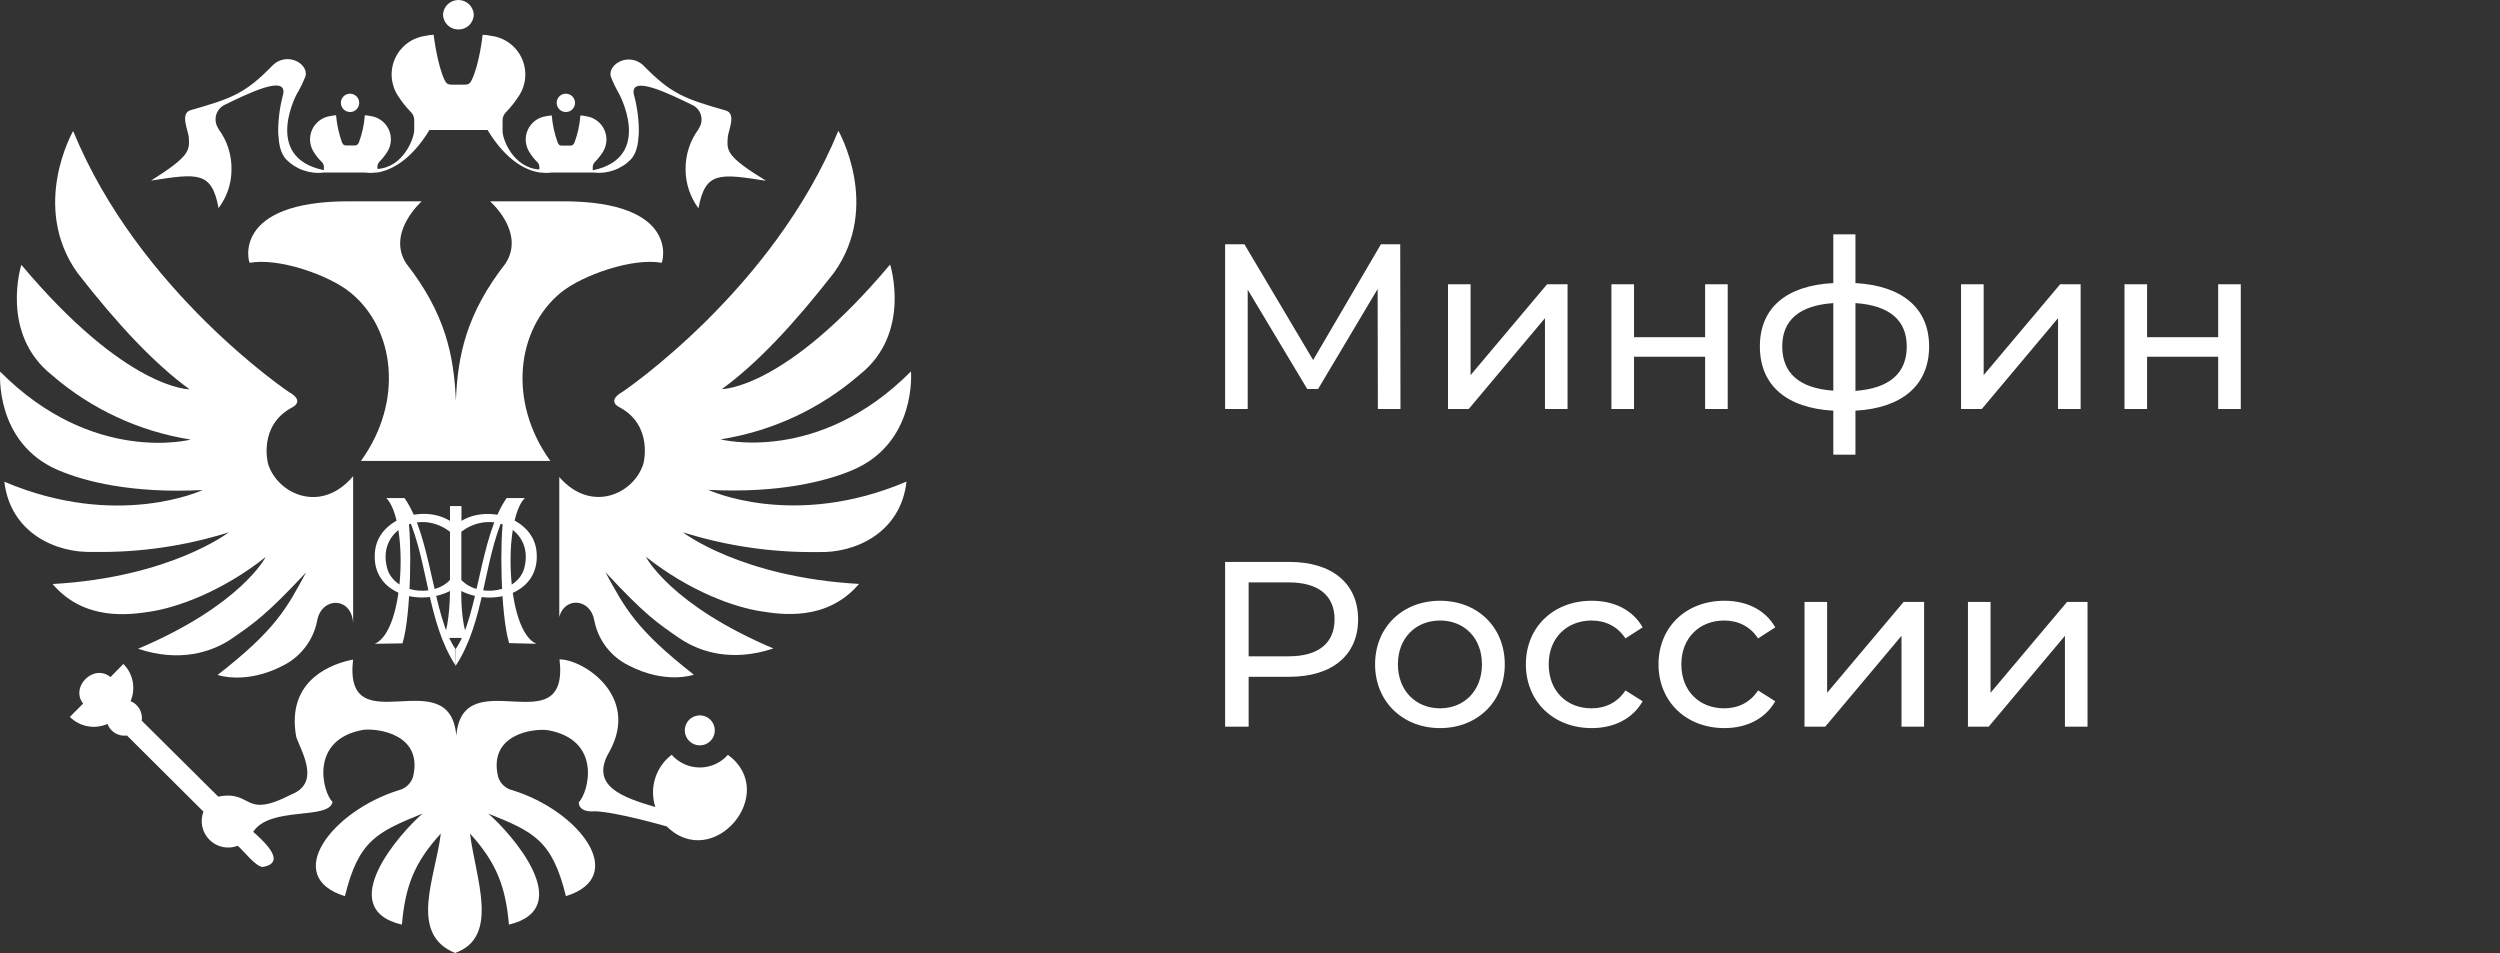
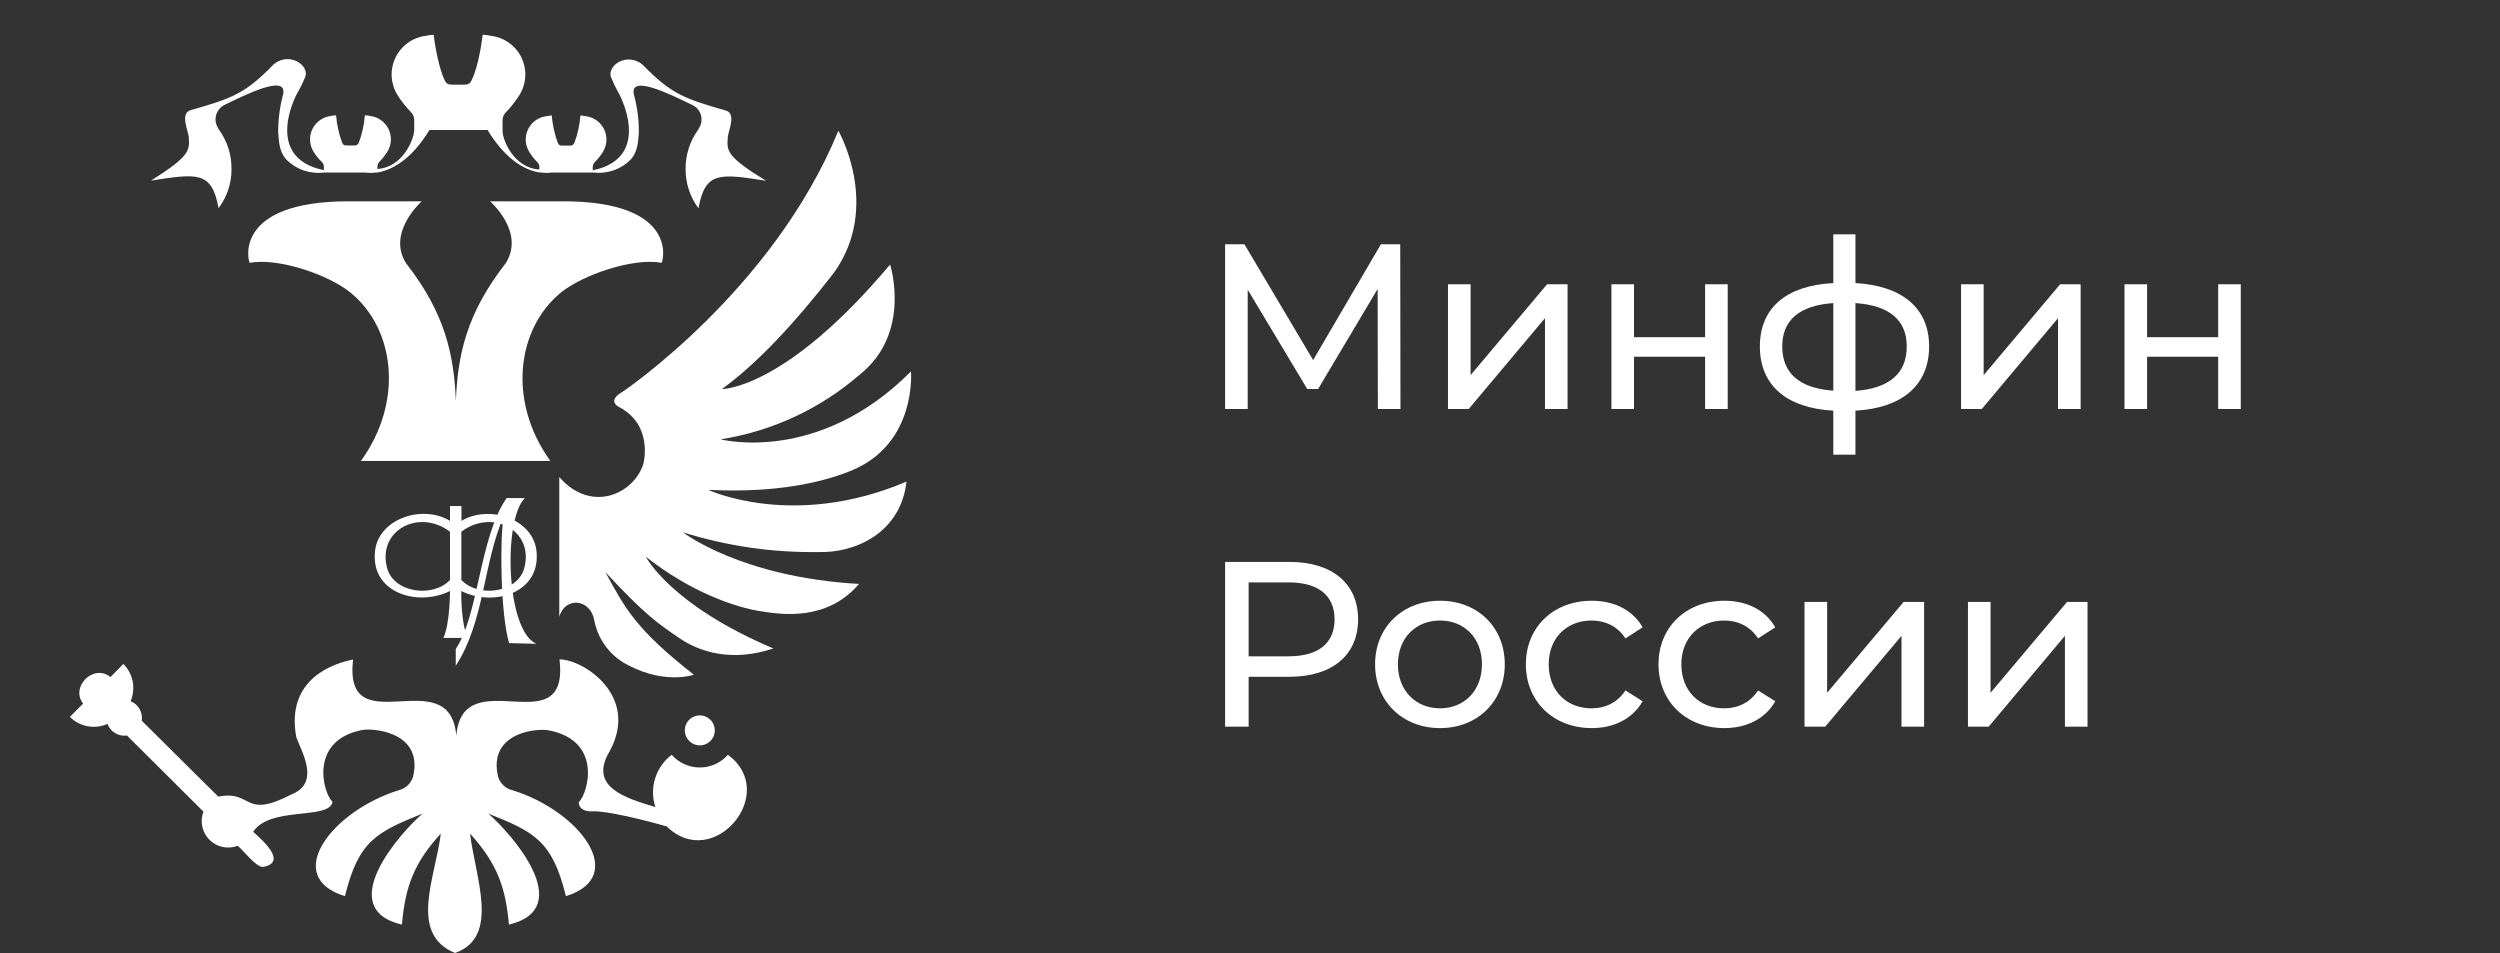
<svg xmlns="http://www.w3.org/2000/svg" width="787" height="300" viewBox="0 0 787 300" fill="none">
  <rect x="0" y="0" width="787" height="300" fill="#333333" stroke="none" />
  <path d="M168.934 173.991C168.246 163.363 153.967 158.699 145.269 163.975V159.311H141.657V163.975C132.94 158.641 118.718 163.363 118.011 173.991C116.959 186.779 131.64 191.042 141.657 186.053C141.657 186.053 141.657 196.509 139.573 200.829C141.848 200.829 145.48 200.829 147.315 200.829C145.002 196.567 145.212 186.053 145.212 186.053C155.286 191.08 169.948 186.818 168.934 173.991ZM141.657 182.574C136.285 188.309 123.707 186.665 121.796 178.56C118.871 166.746 132.099 160.075 141.657 167.396V182.574ZM165.111 178.56C163.2 186.665 150.603 188.29 145.231 182.574V167.396C154.77 160.075 168.036 166.746 165.111 178.56Z" fill="white" />
-   <path d="M143.414 204.365C136.15 193.89 135.902 169.059 127.338 156.787H121.603C128.504 163.573 127.644 198.535 117.991 202.664L126.707 202.53C129.479 193.335 129.651 169.269 128.409 162.617C134.87 177.221 134.449 195.82 143.491 209.622L143.414 204.365Z" fill="white" />
  <path d="M143.414 204.365C150.678 193.89 150.927 169.059 159.49 156.787H165.225C158.324 163.573 159.223 198.535 168.857 202.664L160.274 202.454C157.502 193.259 157.311 169.193 158.573 162.54C152.112 177.145 152.532 195.744 143.472 209.545V204.365H143.414Z" fill="white" />
-   <path d="M144.237 9.272C144.871 9.29 145.502 9.182 146.093 8.953C146.685 8.724 147.225 8.38 147.682 7.941C148.139 7.501 148.505 6.975 148.756 6.393C149.008 5.811 149.142 5.185 149.149 4.551C149.072 3.318 148.528 2.162 147.627 1.316C146.727 0.471 145.538 0 144.303 0C143.068 0 141.88 0.471 140.98 1.316C140.079 2.162 139.535 3.318 139.458 4.551C139.478 5.807 139.989 7.005 140.883 7.888C141.776 8.77 142.981 9.268 144.237 9.272Z" fill="white" />
-   <path d="M110.229 35.269C110.795 35.261 111.347 35.087 111.815 34.768C112.284 34.448 112.648 33.998 112.862 33.474C113.076 32.949 113.131 32.373 113.02 31.817C112.909 31.261 112.637 30.75 112.237 30.348C111.838 29.946 111.329 29.671 110.774 29.556C110.219 29.441 109.642 29.492 109.116 29.703C108.59 29.914 108.138 30.275 107.815 30.741C107.493 31.207 107.315 31.758 107.304 32.325C107.301 32.711 107.375 33.093 107.521 33.45C107.667 33.807 107.882 34.132 108.154 34.405C108.425 34.679 108.749 34.896 109.105 35.044C109.461 35.193 109.843 35.269 110.229 35.269Z" fill="white" />
  <path d="M229.088 43.336C229.203 41.176 231.955 35.805 228.476 34.792C215.459 31.083 211.272 29.535 202.613 20.684C201.906 19.978 201.05 19.44 200.107 19.109C199.164 18.778 198.159 18.663 197.165 18.773C193.82 19.193 191.431 22.003 192.386 24.393C193.004 25.95 193.725 27.463 194.546 28.923C194.661 28.923 206.13 49.549 186.594 53.62V52.588C186.609 52.037 186.819 51.508 187.187 51.097C188.161 50.117 189.027 49.034 189.768 47.867C190.429 46.818 190.816 45.62 190.893 44.383C190.971 43.146 190.736 41.909 190.211 40.786C189.686 39.663 188.887 38.691 187.887 37.957C186.888 37.224 185.72 36.753 184.492 36.589C183.906 36.46 183.312 36.377 182.714 36.34C182.497 39.303 181.853 42.22 180.802 44.999C180.382 45.84 179.904 45.84 179.235 45.84H177.151C176.425 45.84 176.023 45.84 175.603 44.999C174.581 42.211 173.938 39.299 173.691 36.34C173.087 36.376 172.486 36.459 171.895 36.589C170.668 36.756 169.502 37.228 168.505 37.963C167.508 38.698 166.712 39.671 166.189 40.793C165.665 41.916 165.432 43.151 165.511 44.387C165.589 45.623 165.977 46.819 166.638 47.867C167.355 49.045 168.216 50.13 169.199 51.097C169.393 51.294 169.545 51.527 169.646 51.783C169.748 52.039 169.798 52.313 169.792 52.588V53.353C161.61 52.875 158.093 43.795 158.208 41.1V37.831C158.218 36.915 158.581 36.039 159.221 35.384C160.817 33.745 162.239 31.945 163.465 30.013C164.568 28.273 165.215 26.283 165.346 24.227C165.476 22.17 165.086 20.114 164.211 18.249C163.337 16.383 162.006 14.768 160.342 13.554C158.677 12.339 156.734 11.563 154.691 11.299C153.785 11.102 152.864 10.981 151.938 10.935C151.938 10.935 150.925 20.321 148.459 25.272C147.809 26.648 147.025 26.648 145.897 26.648H142.552C141.424 26.648 140.641 26.648 139.991 25.272C137.601 20.321 136.512 10.935 136.512 10.935C135.618 10.986 134.729 11.107 133.855 11.299C131.831 11.582 129.909 12.367 128.265 13.581C126.621 14.796 125.307 16.402 124.441 18.253C123.575 20.105 123.185 22.143 123.307 24.183C123.429 26.224 124.058 28.201 125.138 29.936C126.36 31.871 127.782 33.672 129.382 35.308C130.022 35.962 130.385 36.839 130.395 37.755V40.928C130.395 43.566 126.935 52.703 118.811 53.181V52.454C118.826 51.903 119.036 51.375 119.403 50.963C120.37 49.981 121.229 48.898 121.965 47.733C122.609 46.684 122.981 45.49 123.047 44.26C123.114 43.031 122.872 41.804 122.344 40.691C121.816 39.579 121.019 38.616 120.025 37.889C119.031 37.163 117.871 36.696 116.651 36.531C116.059 36.402 115.458 36.319 114.854 36.283C114.637 39.246 113.993 42.163 112.942 44.942C112.823 45.241 112.603 45.489 112.32 45.643C112.037 45.797 111.71 45.846 111.394 45.783H109.272C108.546 45.783 108.125 45.783 107.705 44.942C106.683 42.154 106.04 39.242 105.793 36.283C105.195 36.32 104.601 36.403 104.015 36.531C102.787 36.696 101.619 37.166 100.62 37.9C99.62 38.633 98.821 39.606 98.296 40.729C97.771 41.852 97.536 43.089 97.613 44.326C97.691 45.563 98.078 46.761 98.739 47.809C99.468 48.996 100.348 50.082 101.358 51.04C101.552 51.236 101.704 51.469 101.805 51.725C101.907 51.981 101.957 52.255 101.951 52.531V53.563C82.242 49.53 93.712 28.751 93.903 28.808C94.724 27.349 95.446 25.835 96.063 24.278C97.019 21.889 94.629 19.079 91.284 18.658C90.291 18.544 89.284 18.657 88.341 18.988C87.397 19.319 86.541 19.86 85.836 20.57C77.177 29.478 72.991 30.969 60.03 34.677C56.57 35.69 59.246 41.062 59.438 43.222C59.667 47.351 59.916 49.071 47.548 56.851C62.171 54.576 66.663 53.85 68.804 65.51C71.454 62.012 72.884 57.742 72.876 53.353C72.958 48.75 71.506 44.25 68.747 40.565C68.747 40.565 68.747 40.565 68.747 40.45C68.337 39.851 68.06 39.172 67.934 38.458C67.808 37.743 67.837 37.01 68.018 36.307C68.199 35.605 68.528 34.949 68.984 34.384C69.439 33.82 70.01 33.359 70.659 33.033C77.903 29.516 90.558 23.246 89.124 29.745C88.052 33.701 87.531 37.785 87.576 41.883C87.824 45.401 88.168 47.981 90.08 50.18C91.61 51.736 93.479 52.919 95.542 53.635C97.604 54.351 99.804 54.582 101.97 54.309H114.949C116.078 54.474 117.224 54.474 118.352 54.309H118.773C122.768 53.659 129.171 50.849 135.193 40.928H153.486C159.527 50.906 165.911 53.716 169.926 54.309H170.346C171.475 54.471 172.62 54.471 173.749 54.309H186.709C188.875 54.579 191.074 54.347 193.136 53.631C195.197 52.915 197.067 51.734 198.599 50.18C200.51 47.981 200.874 45.401 201.103 41.883C201.153 37.804 200.632 33.738 199.555 29.802C198.121 23.303 210.795 29.573 218.02 33.09C218.675 33.409 219.254 33.866 219.715 34.43C220.176 34.994 220.508 35.652 220.69 36.357C220.872 37.062 220.898 37.799 220.767 38.516C220.637 39.232 220.351 39.912 219.932 40.507C219.932 40.507 219.932 40.507 219.932 40.622C217.201 44.299 215.757 48.773 215.822 53.353C215.833 57.753 217.253 62.034 219.874 65.568C222.035 53.907 226.508 54.634 241.15 56.908C228.534 49.186 228.84 47.465 229.088 43.336Z" fill="white" />
-   <path d="M178.166 35.269C178.733 35.261 179.285 35.087 179.753 34.768C180.221 34.448 180.585 33.998 180.799 33.474C181.014 32.949 181.069 32.373 180.958 31.817C180.846 31.261 180.574 30.75 180.175 30.348C179.775 29.946 179.266 29.671 178.711 29.556C178.156 29.441 177.58 29.492 177.054 29.703C176.527 29.914 176.075 30.275 175.753 30.741C175.43 31.207 175.253 31.758 175.241 32.325C175.236 32.711 175.308 33.095 175.453 33.453C175.598 33.811 175.813 34.137 176.085 34.411C176.358 34.685 176.682 34.902 177.039 35.05C177.396 35.197 177.779 35.271 178.166 35.269Z" fill="white" />
  <path d="M78.614 82.733C87.636 81.051 103.578 86.556 110.345 92.119C124.3 103.473 127.186 126.354 113.614 145.107H173.254C159.702 126.354 162.684 103.473 176.542 92.119C183.367 86.556 199.251 81.051 208.274 82.733C208.58 82.733 214.314 63.369 177.211 63.369H154.273C154.273 63.369 165.455 73.099 159.166 82.905C146.856 98.675 144.065 111.769 143.511 126.24C142.918 111.769 140.165 98.675 127.855 82.905C121.643 73.175 132.768 63.369 132.768 63.369H109.829C72.688 63.369 78.308 82.79 78.614 82.733Z" fill="white" />
-   <path d="M47.11 192.57C55.54 191.327 69.704 186.357 83.62 175.366C83.62 175.366 75.974 190.486 43.478 204.23C56.553 208.588 66.531 205.301 72.686 201.229C80.218 196.03 83.812 193.583 96.351 180.202C90.254 191.499 86.794 198.247 68.5 212.469C68.5 212.469 77.351 215.642 89.068 209.544C91.813 208.176 94.21 206.199 96.075 203.764C97.94 201.329 99.224 198.501 99.83 195.494C101.073 187.848 110.688 187.676 111.166 196.163C111.166 196.163 111.166 159.71 111.166 149.904C101.073 161.908 87.386 155.524 84.404 146.081C84.404 146.081 81.059 134.019 92.05 128.208C92.05 128.208 96.122 126.296 90.98 123.429C90.98 123.429 43.65 91.697 23.024 41.232C23.024 41.232 9.414 64.955 24.401 85.924C37.132 102.306 48.735 114.598 59.669 122.55C59.669 122.55 39.884 122.855 6.719 83.363C6.719 83.363 -0.144 104.925 16.276 118.019C28.666 128.771 43.827 135.825 60.032 138.377C60.032 138.377 29.313 146.501 0.047 116.987C0.047 116.987 -1.864 139.562 18.57 148.107C26.771 151.586 41.7 155.409 63.817 154.262C63.817 154.262 37.055 166.821 1.366 151.643C3.278 167.777 17.615 174.161 29.332 173.741C43.793 173.994 58.199 171.916 71.998 167.586C71.998 167.586 53.705 181.75 16.563 183.853C26.618 195.685 41.031 193.468 47.11 192.57Z" fill="white" />
  <path d="M222.972 154.207C245.146 155.335 260.018 151.512 268.218 148.052C288.691 139.508 286.78 116.913 286.78 116.913C257.552 146.37 226.833 138.303 226.833 138.303C243.06 135.756 258.243 128.695 270.646 117.926C287.124 104.851 280.204 83.27 280.204 83.27C247.038 122.762 227.254 122.476 227.254 122.476C238.207 114.524 249.81 102.213 262.541 85.85C277.528 64.823 263.917 41.158 263.917 41.158C243.292 91.528 195.962 123.355 195.962 123.355C190.82 126.28 194.891 128.134 194.891 128.134C205.825 133.869 202.538 145.988 202.538 145.988C199.613 155.431 186.156 161.777 176.063 150.174V194.235C177.745 187.717 185.984 188.386 187.111 195.44C187.708 198.447 188.989 201.278 190.855 203.711C192.722 206.144 195.123 208.115 197.873 209.47C209.591 215.568 218.423 212.395 218.423 212.395C200.148 198.116 196.688 191.368 190.59 180.128C203.073 193.509 206.667 195.975 214.255 201.155C220.411 205.208 230.389 208.495 243.464 204.137C210.968 190.393 203.321 175.273 203.321 175.273C217.257 186.264 231.345 191.234 239.832 192.477C245.987 193.432 260.343 195.65 270.417 183.817C233.199 181.734 214.982 167.569 214.982 167.569C228.739 171.886 243.096 173.983 257.514 173.782C269.174 174.202 283.568 167.741 285.365 151.608C249.696 166.805 222.972 154.207 222.972 154.207Z" fill="white" />
  <path d="M220.296 234.644C221.229 234.644 222.142 234.367 222.919 233.849C223.695 233.33 224.3 232.592 224.658 231.73C225.015 230.867 225.109 229.917 224.926 229.002C224.744 228.086 224.294 227.244 223.634 226.584C222.974 225.924 222.133 225.474 221.217 225.292C220.301 225.11 219.351 225.203 218.489 225.561C217.626 225.918 216.889 226.523 216.37 227.3C215.851 228.076 215.574 228.989 215.574 229.923C215.574 231.175 216.071 232.376 216.957 233.261C217.842 234.147 219.043 234.644 220.296 234.644Z" fill="white" />
  <path d="M229.148 237.606C228.041 238.863 226.679 239.869 225.153 240.558C223.627 241.248 221.972 241.605 220.297 241.605C218.623 241.605 216.967 241.248 215.441 240.558C213.915 239.869 212.554 238.863 211.447 237.606C208.984 239.473 207.165 242.062 206.243 245.013C205.321 247.963 205.343 251.127 206.305 254.064C196.403 251.102 185.278 247.584 191.911 236.497C201.469 219.007 183.481 207.518 176.141 207.576C179.333 234.949 145.67 207.576 143.644 231.604C141.599 207.576 108.013 234.853 111.148 207.633C105.413 208.722 89.815 213.501 93.275 232.082C95.339 237.472 100.73 246.552 91.65 250.127C76.358 258.04 79.703 248.636 68.712 250.777L44.626 226.882C44.815 225.61 44.57 224.312 43.932 223.196C43.294 222.08 42.3 221.21 41.109 220.727C41.944 218.77 42.173 216.608 41.768 214.519C41.362 212.431 40.34 210.512 38.834 209.009L34.782 213.138C29.525 208.837 22.05 216.158 26.16 221.492L21.993 225.678C23.512 227.198 25.454 228.224 27.566 228.619C29.678 229.015 31.86 228.763 33.826 227.895C34.286 229.112 35.145 230.135 36.264 230.799C37.382 231.462 38.693 231.726 39.981 231.546L64.047 255.498C63.472 257.001 63.345 258.639 63.68 260.213C64.016 261.788 64.8 263.231 65.938 264.369C67.076 265.507 68.52 266.292 70.094 266.627C71.668 266.963 73.306 266.835 74.809 266.26C76.32 267.331 80.735 273.256 82.876 272.893C90.733 271.402 82.284 264.196 79.703 261.844C85.074 253.682 103.559 258.232 104.687 252.459C101.533 249.419 97.27 232.77 114.359 229.75C118.947 229.214 133.226 231.126 130.034 244.507C129.715 245.55 129.129 246.492 128.335 247.24C127.54 247.987 126.564 248.514 125.504 248.769C104.477 255.307 88.63 275.99 108.586 282.107C112.887 264.482 118.756 261.921 133.035 256.11C125.981 262.15 104.916 285.987 126.517 291.072C127.587 279.01 130.34 271.651 138.77 262.399C137.088 276.258 128.524 293.939 143.243 299.999C157.522 294.991 149.627 276.219 147.964 262.399C156.394 271.727 159.147 279.087 160.217 291.072C181.818 285.873 160.81 262.208 153.699 256.11C167.978 261.844 173.847 264.482 178.148 282.107C198.085 275.952 182.506 255.345 161.345 248.769C160.278 248.523 159.296 247.999 158.497 247.25C157.698 246.502 157.111 245.555 156.796 244.507C153.642 231.126 167.883 229.214 172.489 229.864C189.693 232.961 185.278 249.496 182.181 252.573C182.296 256.033 187.189 255.383 187.189 255.383C194.243 255.613 209.899 260.162 209.899 260.162C224.541 274.556 245.549 249.649 229.148 237.606Z" fill="white" />
  <path d="M440.867 128.759L440.793 76.889H434.717L413.376 113.347L391.739 76.889H385.663V128.759H392.777V91.191L411.524 122.461H414.932L433.68 90.969L433.754 128.759H440.867ZM455.827 128.759H462.348L486.356 100.157V128.759H493.47V89.487H487.023L462.941 118.089V89.487H455.827V128.759ZM507.277 128.759H514.391V112.309H536.769V128.759H543.883V89.487H536.769V106.159H514.391V89.487H507.277V128.759ZM607.287 109.049C607.287 96.896 598.691 89.931 584.094 89.116V73.777H577.128V89.116C562.383 89.857 554.009 96.896 554.009 109.049C554.009 121.349 562.457 128.463 577.128 129.278V143.135H584.094V129.278C598.766 128.463 607.287 121.275 607.287 109.049ZM561.049 109.049C561.049 100.898 566.31 96.155 577.128 95.414V122.98C566.384 122.239 561.049 117.422 561.049 109.049ZM584.094 123.054V95.414C594.838 96.155 600.248 100.824 600.248 109.049C600.248 117.496 594.838 122.239 584.094 123.054ZM617.341 128.759H623.862L647.87 100.157V128.759H654.984V89.487H648.537L624.455 118.089V89.487H617.341V128.759ZM668.791 128.759H675.905V112.309H698.283V128.759H705.397V89.487H698.283V106.159H675.905V89.487H668.791V128.759ZM405.892 176.89H385.663V228.759H393.073V213.05H405.892C419.378 213.05 427.529 206.233 427.529 194.97C427.529 183.707 419.378 176.89 405.892 176.89ZM405.67 206.604H393.073V183.336H405.67C415.155 183.336 420.119 187.56 420.119 194.97C420.119 202.38 415.155 206.604 405.67 206.604ZM453.327 229.204C465.109 229.204 473.704 220.831 473.704 209.123C473.704 197.415 465.109 189.116 453.327 189.116C441.545 189.116 432.876 197.415 432.876 209.123C432.876 220.831 441.545 229.204 453.327 229.204ZM453.327 222.98C445.769 222.98 440.063 217.496 440.063 209.123C440.063 200.75 445.769 195.34 453.327 195.34C460.885 195.34 466.517 200.75 466.517 209.123C466.517 217.496 460.885 222.98 453.327 222.98ZM501.094 229.204C508.133 229.204 513.987 226.24 517.099 220.757L511.69 217.348C509.17 221.201 505.317 222.98 501.019 222.98C493.313 222.98 487.533 217.644 487.533 209.123C487.533 200.75 493.313 195.34 501.019 195.34C505.317 195.34 509.17 197.119 511.69 200.972L517.099 197.489C513.987 192.006 508.133 189.116 501.094 189.116C489.015 189.116 480.346 197.415 480.346 209.123C480.346 220.831 489.015 229.204 501.094 229.204ZM542.847 229.204C549.886 229.204 555.74 226.24 558.852 220.757L553.443 217.348C550.924 221.201 547.071 222.98 542.773 222.98C535.066 222.98 529.287 217.644 529.287 209.123C529.287 200.75 535.066 195.34 542.773 195.34C547.071 195.34 550.924 197.119 553.443 200.972L558.852 197.489C555.74 192.006 549.886 189.116 542.847 189.116C530.769 189.116 522.099 197.415 522.099 209.123C522.099 220.831 530.769 229.204 542.847 229.204ZM568.062 228.759H574.583L598.591 200.157V228.759H605.705V189.487H599.258L575.176 218.089V189.487H568.062V228.759ZM619.512 228.759H626.033L650.041 200.157V228.759H657.155V189.487H650.708L626.626 218.089V189.487H619.512V228.759Z" fill="white" />
</svg>